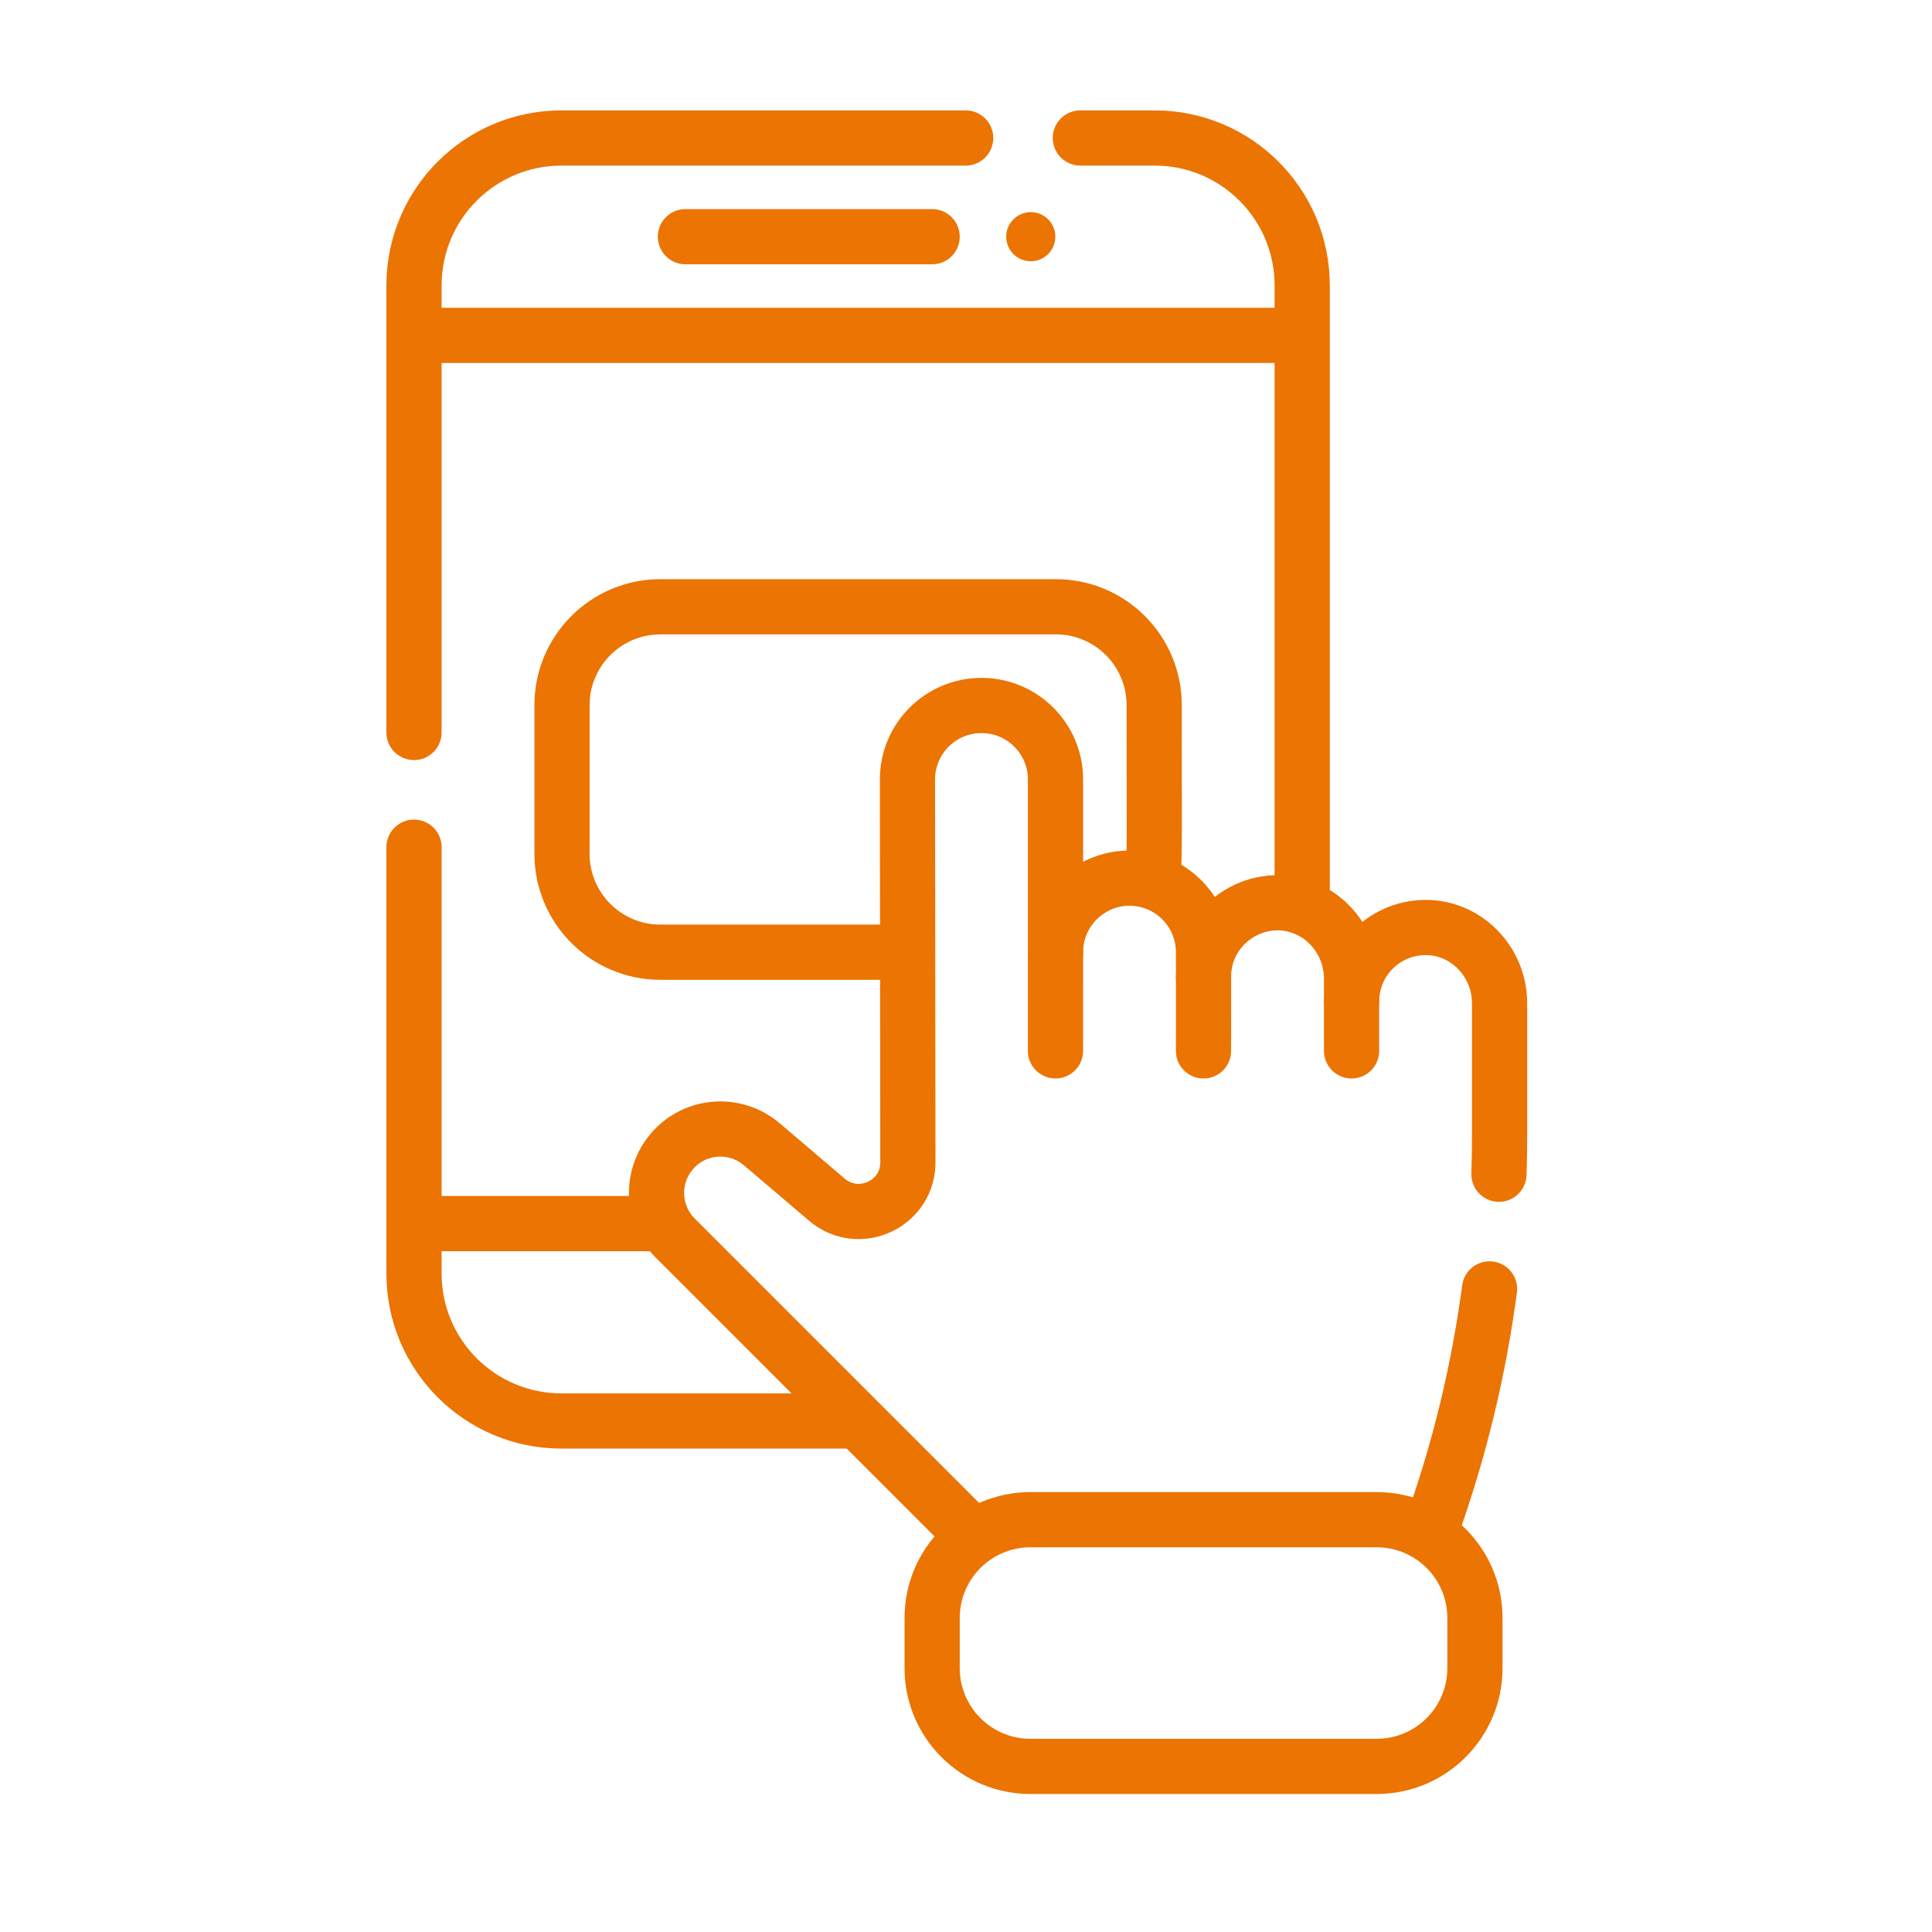
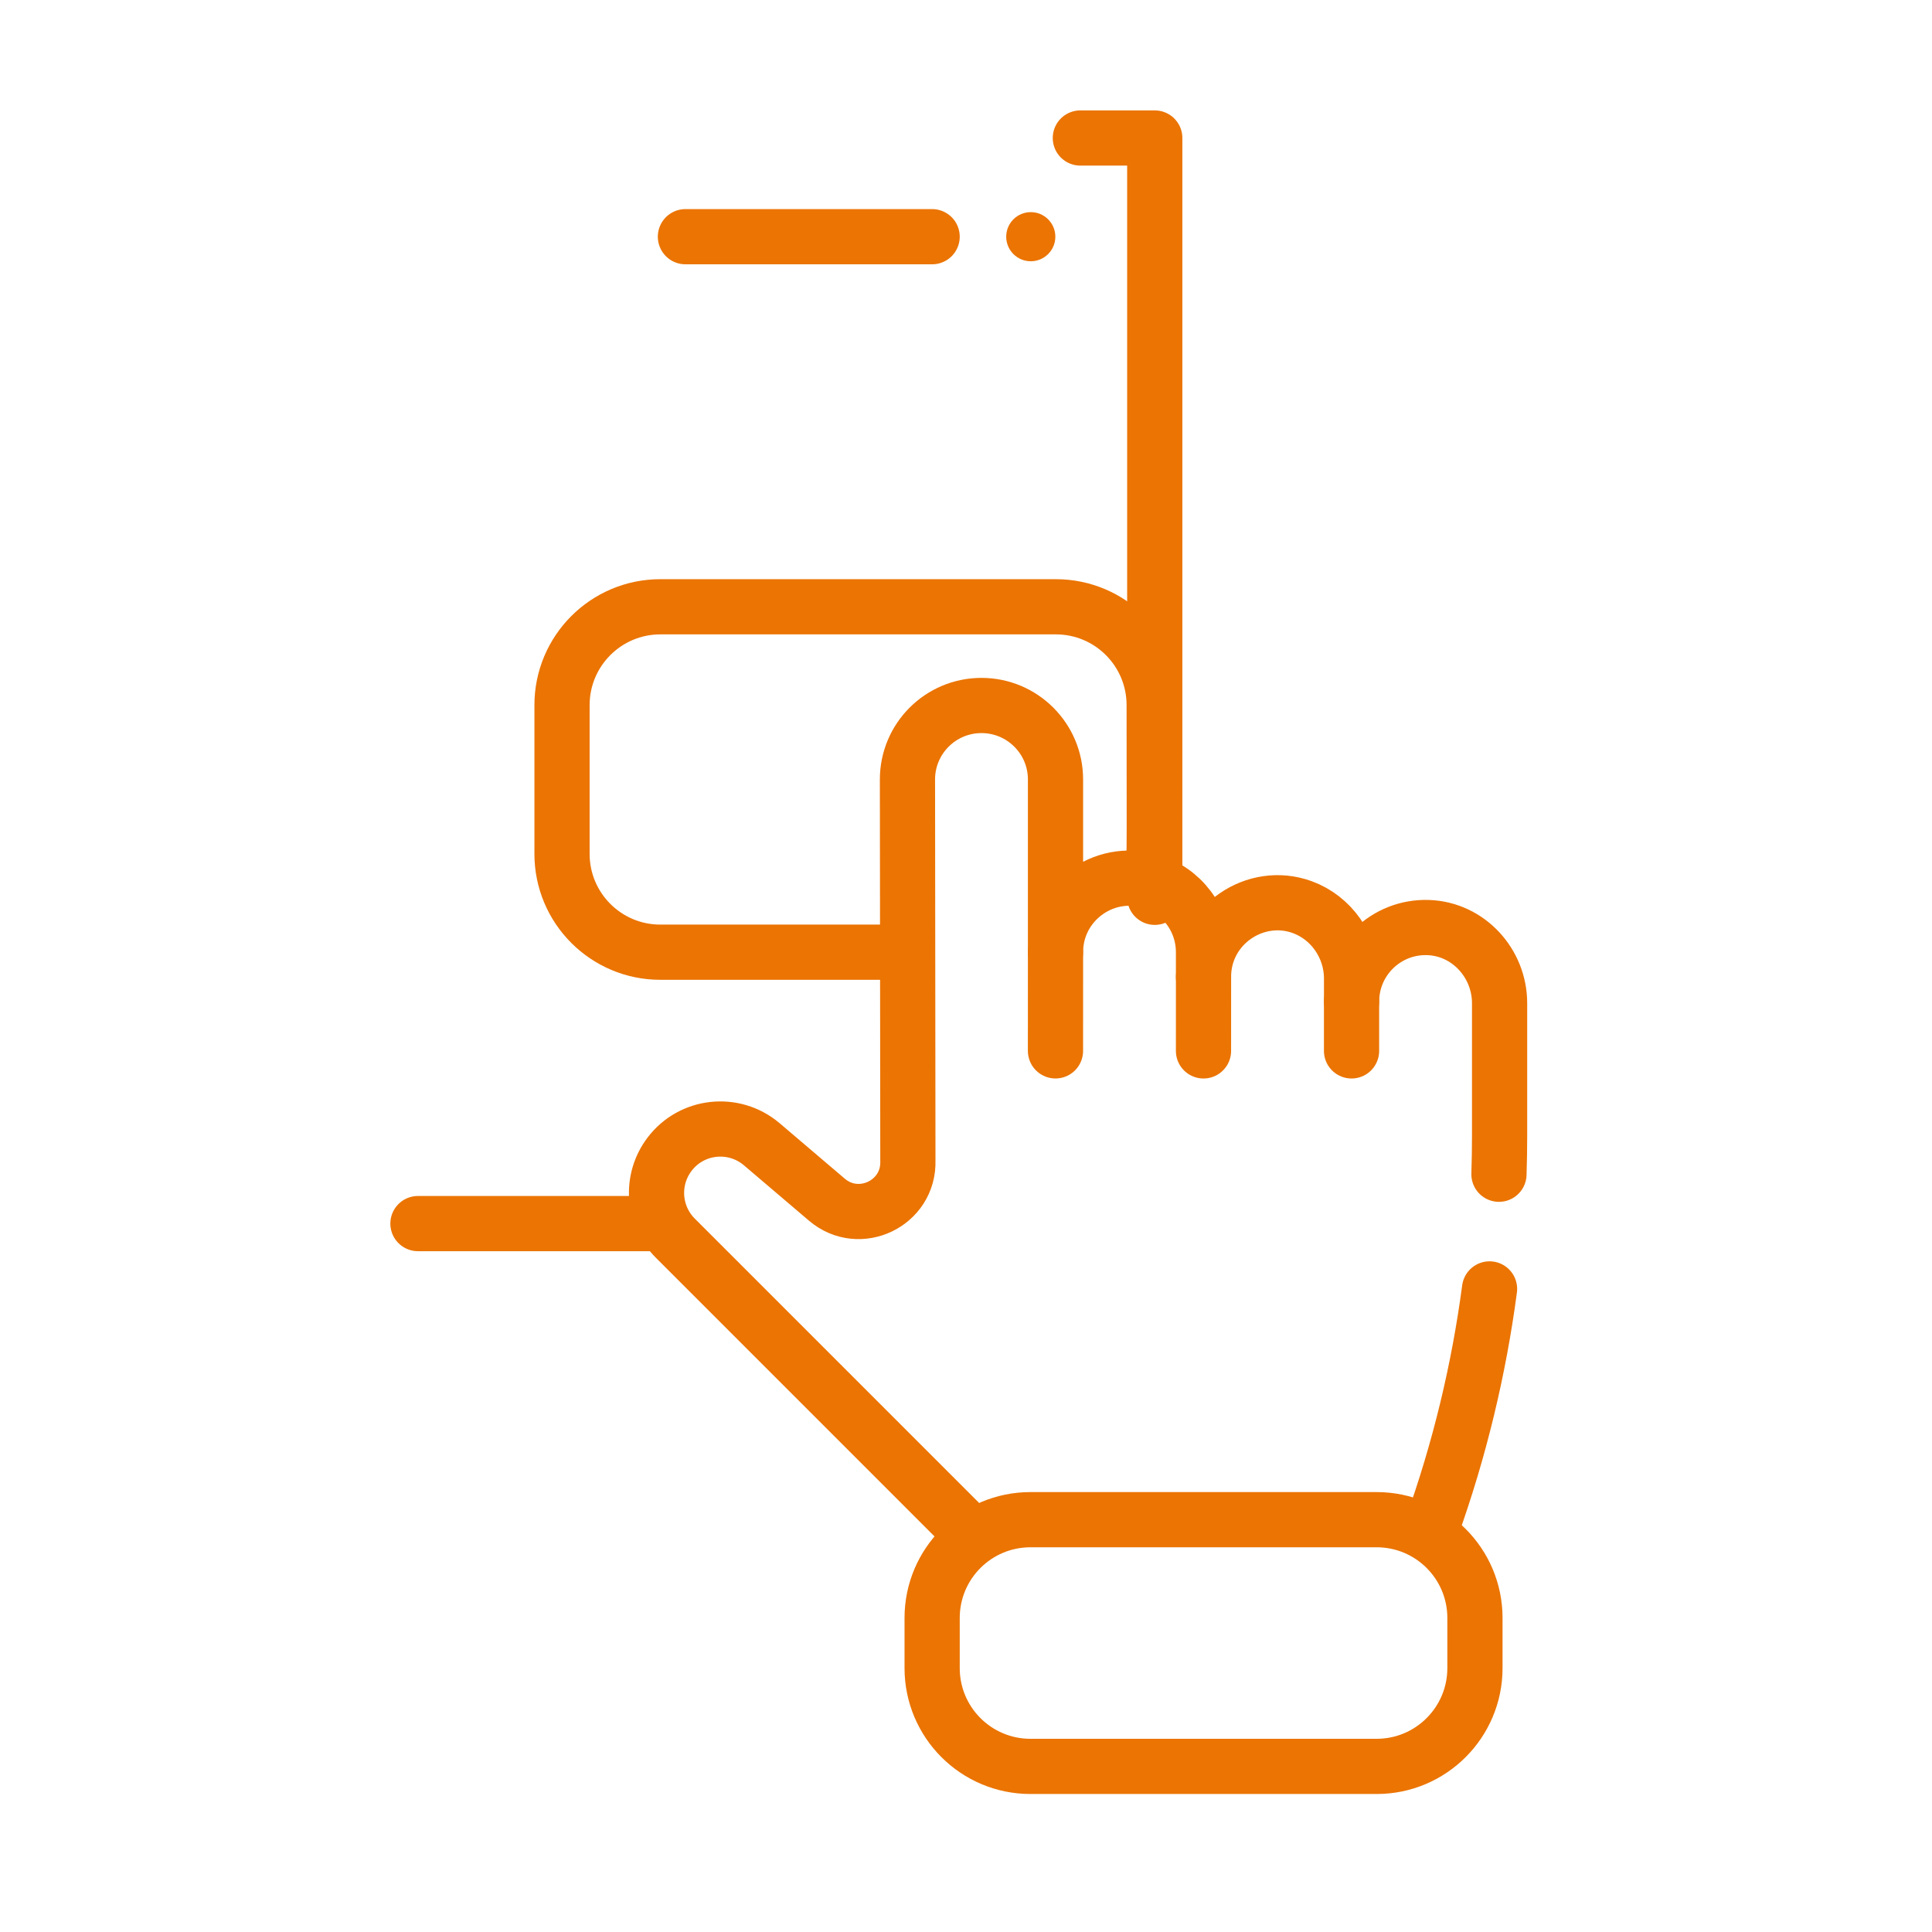
<svg xmlns="http://www.w3.org/2000/svg" width="70" height="70" viewBox="0 0 70 70" fill="none">
-   <path d="M39.143 5H41.839C44.789 5 47.181 7.392 47.181 10.343V32.511" stroke="#EB7402" stroke-width="2" stroke-miterlimit="10" stroke-linecap="round" stroke-linejoin="round" />
-   <path d="M15 26.539V10.343C15 7.392 17.391 5 20.343 5H34.988" stroke="#EB7402" stroke-width="2" stroke-miterlimit="10" stroke-linecap="round" stroke-linejoin="round" />
-   <path d="M15 30.695V46.142C15 49.092 17.391 51.485 20.343 51.485H30.854" stroke="#EB7402" stroke-width="2" stroke-miterlimit="10" stroke-linecap="round" stroke-linejoin="round" />
+   <path d="M39.143 5H41.839V32.511" stroke="#EB7402" stroke-width="2" stroke-miterlimit="10" stroke-linecap="round" stroke-linejoin="round" />
  <path d="M24.834 8.576H33.773" stroke="#EB7402" stroke-width="2" stroke-miterlimit="10" stroke-linecap="round" stroke-linejoin="round" />
  <circle cx="37.347" cy="8.576" r="0.89" fill="#EB7402" />
-   <path d="M15.361 12.151H46.818" stroke="#EB7402" stroke-width="2" stroke-miterlimit="10" stroke-linecap="round" stroke-linejoin="round" />
  <path d="M32.681 34.5H23.925C21.959 34.5 20.363 32.906 20.363 30.938V25.547C20.363 23.58 21.959 21.985 23.925 21.985H38.257C40.224 21.985 41.818 23.58 41.818 25.547C41.818 31.509 41.852 31.225 41.72 31.769" stroke="#EB7402" stroke-width="2" stroke-miterlimit="10" stroke-linecap="round" stroke-linejoin="round" />
  <path d="M23.688 44.333H15.143" stroke="#EB7402" stroke-width="2" stroke-miterlimit="10" stroke-linecap="round" stroke-linejoin="round" />
  <path d="M35.124 55.518L24.465 44.858C23.65 44.043 23.56 42.754 24.25 41.833C25.052 40.759 26.59 40.598 27.601 41.459L29.96 43.467C31.138 44.469 32.945 43.598 32.894 42.052L32.879 28.242C32.879 26.761 34.079 25.561 35.561 25.561C37.039 25.561 38.243 26.759 38.243 28.242V34.5C38.243 32.707 39.968 31.424 41.677 31.926C42.792 32.25 43.605 33.279 43.605 34.5V35.394C43.605 33.509 45.487 32.249 47.182 32.867C48.232 33.249 48.97 34.283 48.97 35.457V36.288C48.97 34.774 50.222 33.554 51.748 33.607C53.201 33.658 54.333 34.897 54.333 36.35V41.165C54.333 41.625 54.325 42.084 54.31 42.545" stroke="#EB7402" stroke-width="2" stroke-miterlimit="10" stroke-linecap="round" stroke-linejoin="round" />
  <path d="M51.861 55.382C52.887 52.523 53.583 49.611 53.969 46.7" stroke="#EB7402" stroke-width="2" stroke-miterlimit="10" stroke-linecap="round" stroke-linejoin="round" />
  <path d="M49.878 64H37.335C35.368 64 33.773 62.406 33.773 60.438V58.623C33.773 56.655 35.368 55.061 37.335 55.061H49.878C51.846 55.061 53.44 56.655 53.44 58.623V60.438C53.44 62.405 51.845 64 49.878 64Z" stroke="#EB7402" stroke-width="2" stroke-miterlimit="10" stroke-linecap="round" stroke-linejoin="round" />
  <path d="M38.243 34.499L38.242 38.075" stroke="#EB7402" stroke-width="2" stroke-miterlimit="10" stroke-linecap="round" stroke-linejoin="round" />
  <path d="M43.606 35.394L43.605 38.076" stroke="#EB7402" stroke-width="2" stroke-miterlimit="10" stroke-linecap="round" stroke-linejoin="round" />
  <path d="M48.969 36.288L48.969 38.076" stroke="#EB7402" stroke-width="2" stroke-miterlimit="10" stroke-linecap="round" stroke-linejoin="round" />
</svg>